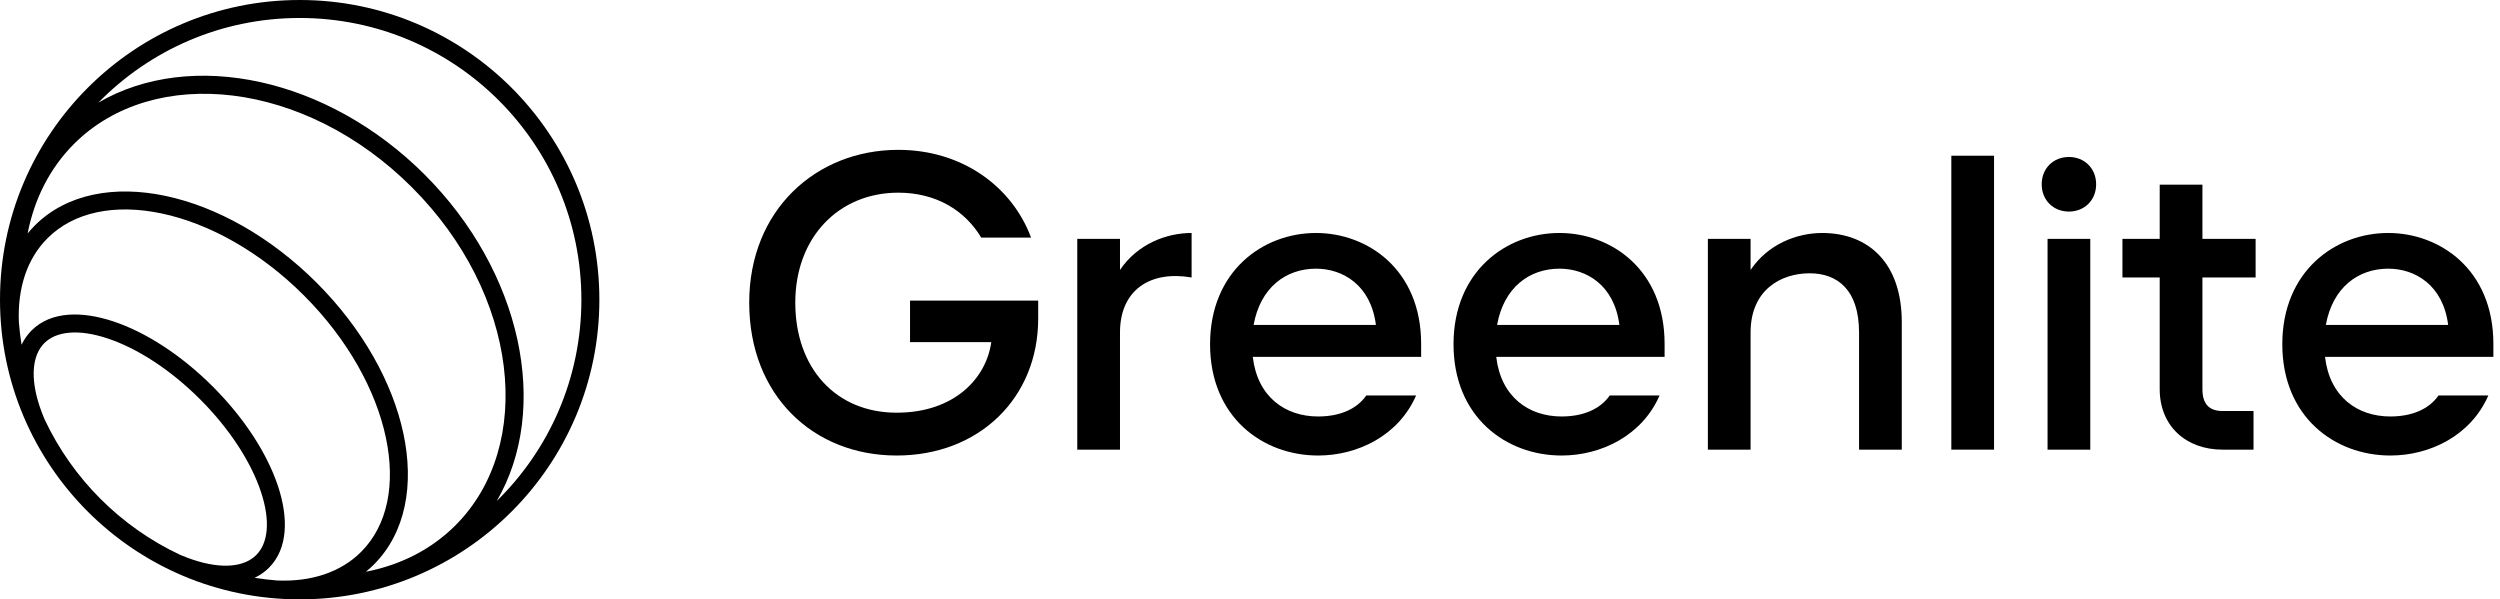
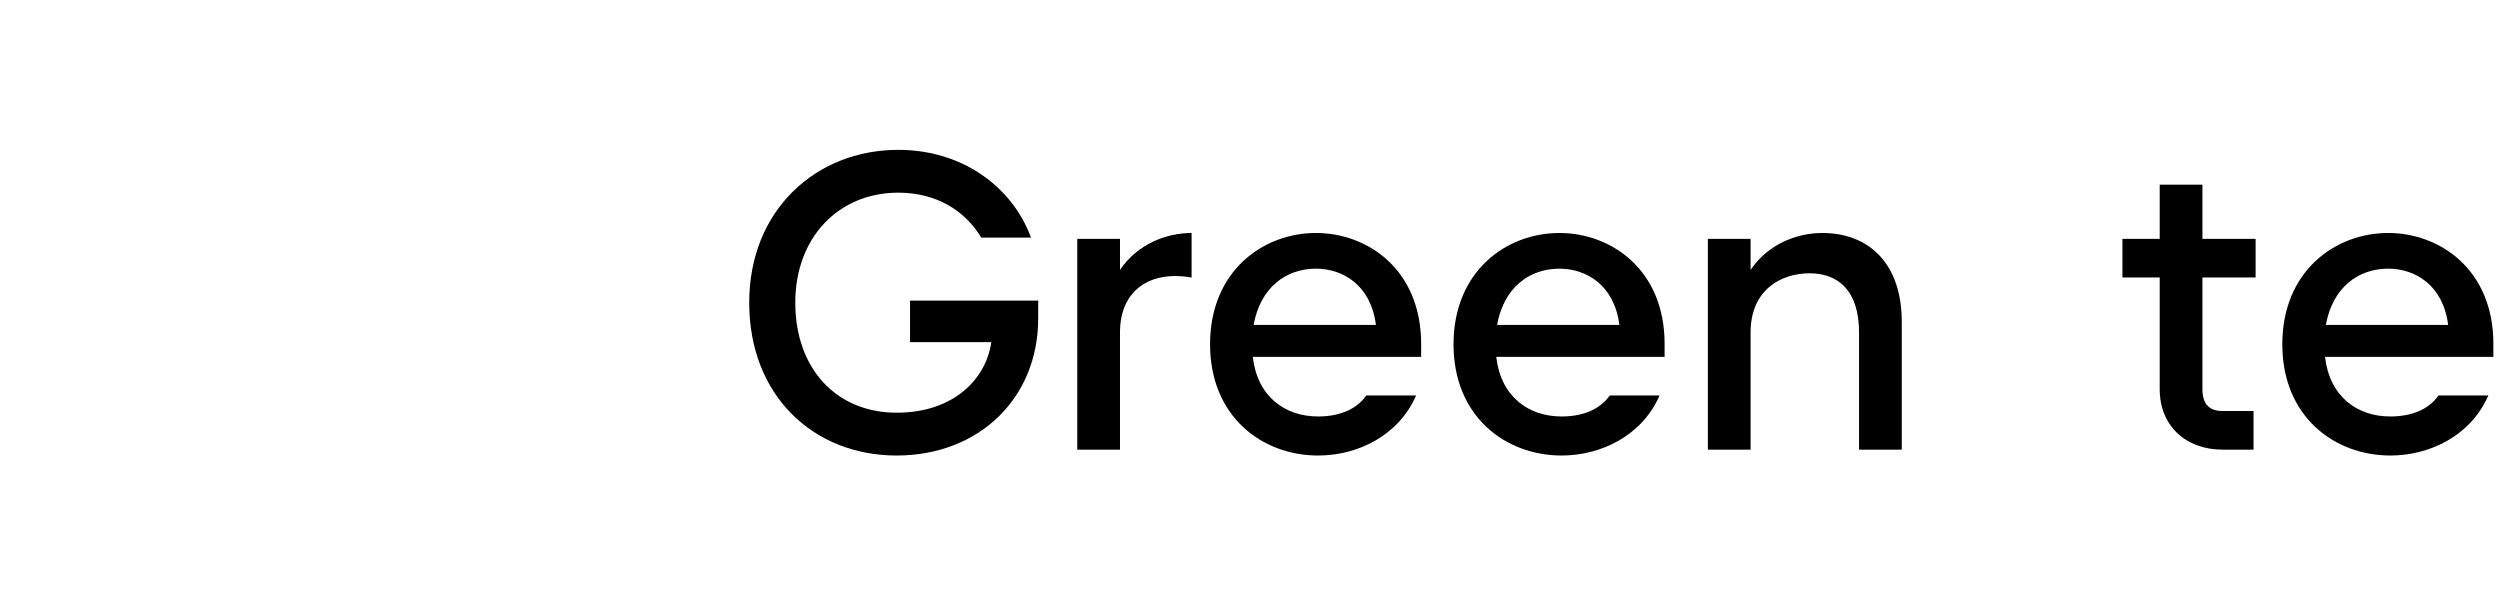
<svg xmlns="http://www.w3.org/2000/svg" width="317" height="76" viewBox="0 0 317 76" fill="none">
  <g clip-path="url(#a)">
    <path d="M113.693 57.76C103.125 57.76 95 50.146 95 38.38C95 26.614 103.497 19 113.905 19C121.924 19 128.297 23.579 130.739 30.128H124.42C122.349 26.667 118.684 24.431 113.905 24.431C106.364 24.431 100.842 30.074 100.842 38.38C100.842 46.686 105.993 52.33 113.693 52.33C121.021 52.33 125.057 47.964 125.695 43.385H115.392V38.114H131.642V40.403C131.642 50.466 124.154 57.76 113.693 57.76Z" fill="black" style="fill:black;fill-opacity:1;" />
    <path d="M136.598 57.015V30.287H142.015V34.227C144.245 30.926 147.909 29.542 151.095 29.542V35.185C145.891 34.28 142.015 36.73 142.015 42.16V57.015H136.598Z" fill="black" style="fill:black;fill-opacity:1;" />
    <path d="M167.136 57.76C160.074 57.76 153.436 52.862 153.436 43.651C153.436 34.44 160.074 29.542 166.871 29.542C173.403 29.542 180.2 34.174 180.2 43.598V45.248H158.852C159.436 50.306 162.941 52.809 167.136 52.809C169.845 52.809 172.022 51.904 173.243 50.146H179.563C177.332 55.258 172.128 57.76 167.136 57.76ZM158.958 41.202H174.465C173.828 36.144 170.27 34.067 166.871 34.067C163.047 34.067 159.808 36.463 158.958 41.202Z" fill="black" style="fill:black;fill-opacity:1;" />
    <path d="M198.008 57.76C190.945 57.76 184.307 52.862 184.307 43.651C184.307 34.44 190.945 29.542 197.742 29.542C204.274 29.542 211.071 34.174 211.071 43.598V45.248H189.723C190.307 50.306 193.812 52.809 198.008 52.809C200.716 52.809 202.893 51.904 204.115 50.146H210.434C208.204 55.258 202.999 57.76 198.008 57.76ZM189.83 41.202H205.336C204.699 36.144 201.141 34.067 197.742 34.067C193.919 34.067 190.679 36.463 189.83 41.202Z" fill="black" style="fill:black;fill-opacity:1;" />
    <path d="M235.728 42.16C235.728 36.73 232.967 34.653 229.462 34.653C225.851 34.653 221.974 36.73 221.974 42.16V57.015H216.558V30.287H221.974V34.227C224.205 30.926 227.869 29.542 231.055 29.542C236.95 29.542 241.145 33.375 241.145 40.829V57.015H235.728V42.16Z" fill="black" style="fill:black;fill-opacity:1;" />
-     <path d="M247.429 57.014V19.745H252.845V57.014H247.429Z" fill="black" style="fill:black;fill-opacity:1;" />
-     <path d="M259.63 57.015V30.287H265.047V57.015H259.63ZM258.887 23.366C258.887 21.343 260.374 19.905 262.339 19.905C264.303 19.905 265.79 21.343 265.79 23.366C265.79 25.389 264.303 26.827 262.339 26.827C260.374 26.827 258.887 25.389 258.887 23.366Z" fill="black" style="fill:black;fill-opacity:1;" />
    <path d="M281.817 57.015C277.197 57.015 273.851 54.033 273.851 49.348V35.185H269.125V30.287H273.851V23.419H279.268V30.287H286.012V35.185H279.268V49.348C279.268 51.158 280.064 52.116 281.817 52.116H285.747V57.015H281.817Z" fill="black" style="fill:black;fill-opacity:1;" />
    <path d="M303.096 57.76C296.034 57.76 289.396 52.862 289.396 43.651C289.396 34.44 296.034 29.542 302.831 29.542C309.363 29.542 316.16 34.174 316.16 43.598V45.248H294.812C295.396 50.306 298.901 52.809 303.096 52.809C305.805 52.809 307.982 51.904 309.204 50.146H315.523C313.292 55.258 308.088 57.76 303.096 57.76ZM294.918 41.202H310.425C309.788 36.144 306.23 34.067 302.831 34.067C299.008 34.067 295.768 36.463 294.918 41.202Z" fill="black" style="fill:black;fill-opacity:1;" />
-     <path fill-rule="evenodd" clip-rule="evenodd" d="M76 38C76 58.987 58.987 76 38 76C17.013 76 0 58.987 0 38C0 17.013 17.013 0 38 0C58.987 0 76 17.013 76 38ZM35.144 73.607C39.464 73.786 43.195 72.573 45.792 69.975C49.139 66.629 50.187 61.401 48.923 55.459C47.663 49.528 44.118 43.043 38.537 37.462C32.957 31.882 26.471 28.337 20.541 27.076C14.599 25.813 9.371 26.861 6.025 30.207C3.427 32.805 2.214 36.536 2.393 40.855C2.469 41.82 2.584 42.774 2.735 43.716C3.05 43.046 3.471 42.435 4.009 41.896C6.446 39.46 10.388 39.425 14.382 40.757C18.449 42.112 22.953 44.986 26.983 49.017C31.014 53.047 33.888 57.551 35.243 61.618C36.575 65.612 36.54 69.555 34.104 71.991C33.565 72.529 32.954 72.95 32.284 73.265C33.226 73.416 34.179 73.531 35.144 73.607ZM22.822 70.344C23.375 70.582 23.919 70.789 24.452 70.967C28.189 72.213 30.995 71.875 32.492 70.378C33.988 68.882 34.326 66.076 33.08 62.339C31.859 58.674 29.206 54.464 25.371 50.629C21.537 46.794 17.326 44.141 13.661 42.92C9.924 41.674 7.118 42.012 5.622 43.508C4.125 45.005 3.787 47.811 5.033 51.548C5.211 52.081 5.419 52.626 5.656 53.179C9.197 60.71 15.291 66.804 22.822 70.344ZM38 2.28C27.999 2.28 18.958 6.39 12.474 13.013C24.242 6.151 41.572 9.866 53.853 22.147C66.134 34.427 69.849 51.758 62.987 63.526C69.61 57.042 73.72 48.001 73.72 38C73.72 18.272 57.728 2.28 38 2.28ZM57.749 66.617C54.665 69.701 50.746 71.653 46.403 72.495C46.749 72.211 47.083 71.909 47.405 71.587C51.478 67.514 52.516 61.392 51.154 54.984C49.788 48.563 45.996 41.697 40.15 35.85C34.303 30.004 27.436 26.211 21.016 24.846C14.607 23.484 8.486 24.522 4.412 28.595C4.091 28.917 3.789 29.251 3.505 29.597C4.347 25.254 6.299 21.335 9.383 18.25C19.522 8.112 38.687 10.205 52.241 23.759C65.795 37.313 67.888 56.478 57.749 66.617Z" fill="black" style="fill:black;fill-opacity:1;" />
  </g>
  <defs>
    <clipPath id="a">
      <rect width="316.667" height="76" fill="white" style="fill:white;fill-opacity:1;" />
    </clipPath>
  </defs>
</svg>